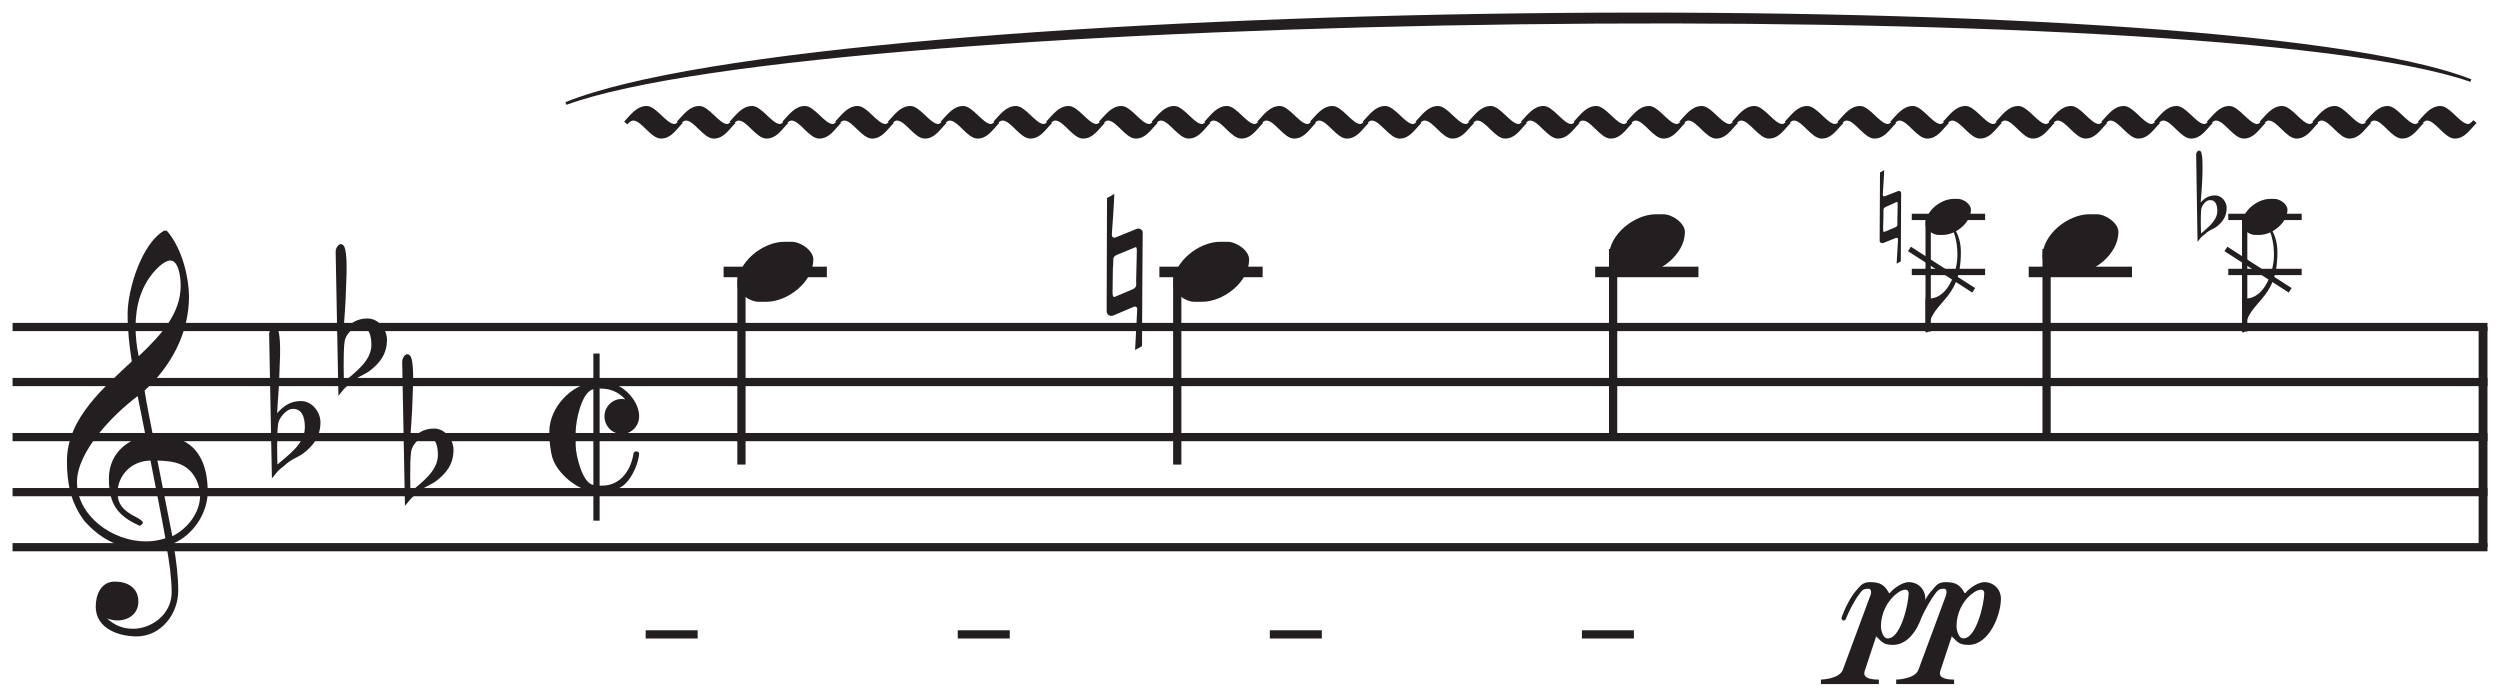
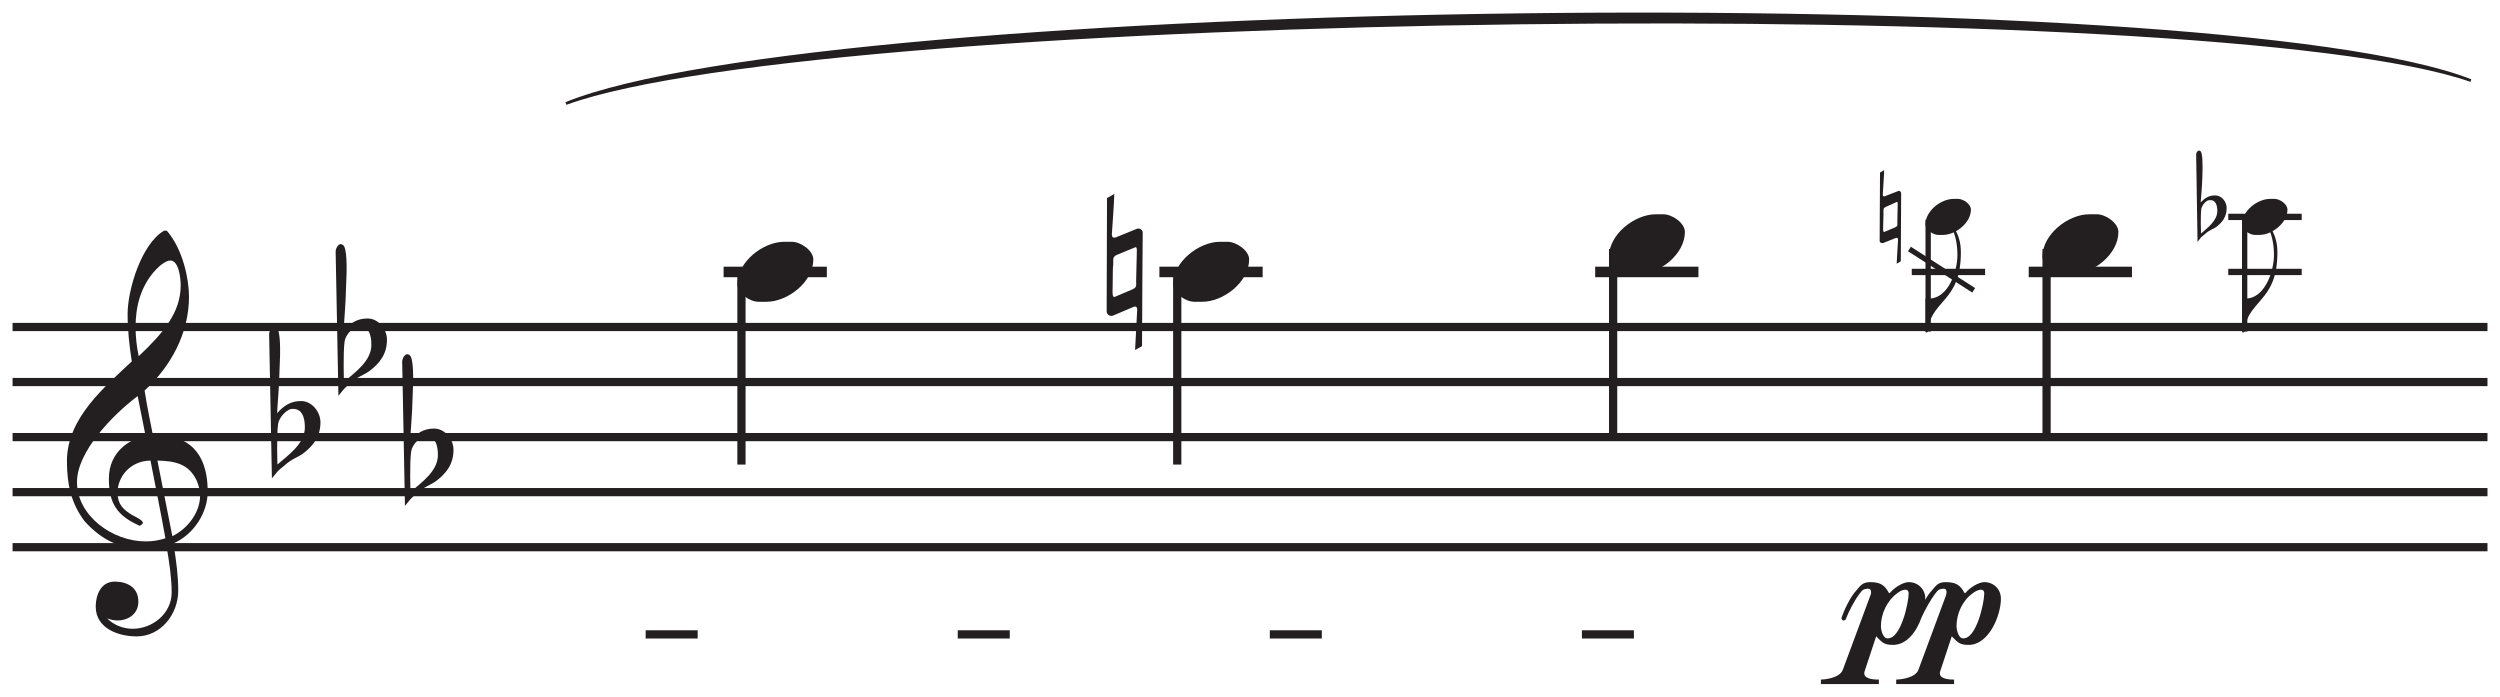
<svg xmlns="http://www.w3.org/2000/svg" xmlns:xlink="http://www.w3.org/1999/xlink" id="svg7822" version="1.2" viewBox="0 0 112.65 31.39" height="47.085pt" width="168.975pt">
  <defs id="defs7551">
    <g id="g7531">
      <symbol id="glyph0-0" overflow="visible">
        <path id="path7492" d="" style="stroke:none;" />
      </symbol>
      <symbol id="glyph0-1" overflow="visible">
        <path id="path7495" d="M 6.312 -0.016 C 6.312 -2.203 4.969 -2.562 4.062 -2.562 C 3.984 -2.562 3.922 -2.562 3.844 -2.562 C 3.797 -2.797 3.547 -4.031 3.469 -4.578 C 4.656 -5.672 5.469 -7.156 5.469 -8.812 C 5.469 -9.578 5.203 -10.938 4.469 -11.781 C 4.453 -11.781 4.438 -11.781 4.406 -11.781 C 4.391 -11.781 4.359 -11.781 4.344 -11.781 C 3.328 -11.188 2.703 -9.125 2.703 -8.031 C 2.703 -7.297 2.781 -6.594 2.891 -5.891 C 1.719 -4.781 -0.031 -3.359 -0.031 -1.406 C -0.031 -0.391 0.141 0.484 0.766 1.312 C 1.531 2.156 2.359 2.562 3.5 2.562 C 3.828 2.562 4.156 2.516 4.453 2.422 C 4.578 3.125 4.688 3.875 4.688 4.516 C 4.688 5.484 3.812 6.156 2.938 6.156 C 2.531 6.156 2.109 6.016 1.781 5.688 C 1.938 5.75 2.094 5.781 2.25 5.781 C 2.734 5.781 3.188 5.484 3.188 4.938 C 3.188 4.281 2.672 4.031 2.125 4.031 C 1.484 4.031 1.266 4.656 1.266 5.156 C 1.266 6.156 2.312 6.5 3.109 6.5 C 4.203 6.5 4.984 5.5 4.984 4.438 C 4.984 3.828 4.906 3.141 4.766 2.312 C 5.719 1.891 6.312 0.891 6.312 -0.016 Z M 5.094 -9.312 C 5.094 -8.109 4.328 -7.188 3.203 -6.125 C 3.109 -6.562 3.062 -7.016 3.062 -7.453 C 3.062 -8.375 3.297 -9.297 3.969 -10.016 C 4.125 -10.188 4.422 -10.438 4.625 -10.438 C 5.016 -10.438 5.094 -9.641 5.094 -9.312 Z M 5.812 -0.531 C 5.906 -0.312 5.969 -0.078 5.969 0.156 C 5.969 0.906 5.422 1.641 4.719 1.984 L 4.047 -1.422 C 4.828 -1.406 5.453 -1.281 5.812 -0.531 Z M 4.406 2.078 C 4.125 2.172 3.844 2.219 3.516 2.219 C 2.016 2.219 0.422 1.062 0.422 -0.453 C 0.422 -1.828 2.031 -3.484 3.156 -4.328 C 3.281 -3.734 3.391 -3.125 3.516 -2.516 C 2.891 -2.438 1.859 -1.875 1.859 -0.609 C 1.859 0.5 2.219 1.062 3.25 1.516 C 3.25 1.516 3.391 1.453 3.391 1.375 C 3.391 1.266 3.031 1.094 2.906 1.031 C 2.5 0.781 2.25 0.547 2.25 0.016 C 2.25 -0.672 2.797 -1.406 3.734 -1.422 C 3.969 -0.203 4.188 0.859 4.406 2.078 Z M 4.406 2.078 " style="stroke:none;" />
      </symbol>
      <symbol id="glyph0-2" overflow="visible">
        <path id="path7498" d="M 2.297 -0.672 C 2.297 -1.125 1.922 -1.625 1.422 -1.625 C 0.938 -1.625 0.641 -1.406 0.344 -1.078 C 0.359 -1.453 0.438 -2.25 0.453 -3.031 C 0.5 -3.906 0.5 -4.828 0.312 -4.938 C 0.125 -5.078 -0.016 -4.781 -0.016 -4.641 L 0.109 1.859 C 0.375 1.547 0.312 1.562 0.672 1.281 C 1.016 0.969 1.203 0.953 1.5 0.75 C 1.953 0.406 2.297 0 2.297 -0.672 Z M 1.594 -0.438 C 1.594 0.297 0.859 0.797 0.359 1.234 C 0.359 1.234 0.312 -0.094 0.391 -0.609 C 0.453 -0.938 0.797 -1.234 0.969 -1.266 C 1.469 -1.328 1.594 -0.891 1.594 -0.438 Z M 1.594 -0.438 " style="stroke:none;" />
      </symbol>
      <symbol id="glyph0-3" overflow="visible">
-         <path id="path7501" d="M 4.047 -0.938 C 4.047 -1.484 3.609 -2.047 3.141 -2.297 C 2.859 -2.438 2.562 -2.453 2.266 -2.453 L 2.266 -3.766 L 1.984 -3.766 L 1.984 -2.453 C 1.016 -2.391 0 -1.344 0 -0.25 C 0 0.125 0.031 0.531 0.125 0.891 C 0.344 1.641 1.266 2.391 1.984 2.453 L 1.984 3.766 L 2.266 3.766 L 2.266 2.453 C 2.562 2.453 2.859 2.422 3.109 2.312 C 3.609 2.125 4.016 1.266 4.047 0.734 C 4.031 0.672 3.969 0.641 3.922 0.641 C 3.875 0.641 3.812 0.672 3.797 0.719 C 3.688 1.422 3.266 2.188 2.359 2.188 C 2.328 2.188 2.297 2.188 2.266 2.188 L 2.266 -2.188 C 2.734 -2.188 3.078 -2.062 3.422 -1.703 C 3.375 -1.703 3.328 -1.719 3.266 -1.719 C 2.828 -1.719 2.484 -1.359 2.484 -0.938 C 2.484 -0.5 2.828 -0.141 3.266 -0.141 C 3.703 -0.141 4.047 -0.5 4.047 -0.938 Z M 1.984 2.156 C 1.484 2.078 1.188 0.797 1.188 0.375 L 1.188 -0.25 C 1.188 -0.719 1.453 -2.047 1.984 -2.156 Z M 1.984 2.156 " style="stroke:none;" />
-       </symbol>
+         </symbol>
      <symbol id="glyph0-4" overflow="visible">
-         <path id="path7504" d="M 2.5 -0.719 L 2.359 -0.844 C 2.312 -0.797 2.203 -0.672 2.125 -0.672 C 1.766 -0.672 1.297 -1.484 0.875 -1.484 C 0.422 -1.484 0.156 -1.094 -0.141 -0.781 L 0 -0.656 C 0.047 -0.719 0.172 -0.828 0.266 -0.828 C 0.641 -0.828 1.062 -0.016 1.516 -0.016 C 1.969 -0.016 2.188 -0.406 2.5 -0.719 Z M 2.5 -0.719 " style="stroke:none;" />
-       </symbol>
+         </symbol>
      <symbol id="glyph0-5" overflow="visible">
        <path id="path7507" d="M 3.422 -0.562 C 3.422 -0.969 2.844 -1.359 2.453 -1.359 L 2.109 -1.359 C 1.156 -1.359 0 -0.453 0 0.547 C 0 0.969 0.562 1.344 0.953 1.344 L 1.312 1.344 C 2.266 1.344 3.422 0.453 3.422 -0.562 Z M 3.422 -0.562 " style="stroke:none;" />
      </symbol>
      <symbol id="glyph0-6" overflow="visible">
        <path id="path7510" d="M 1.625 -1.781 C 1.625 -1.891 1.484 -2 1.344 -1.938 L 0.422 -1.562 C 0.297 -1.516 0.234 -1.562 0.234 -1.703 C 0.234 -1.703 0.344 -3.188 0.344 -3.516 L 0.016 -3.328 L 0 1.781 C 0 1.922 0.156 2.016 0.281 1.969 L 1.203 1.578 C 1.312 1.531 1.391 1.578 1.375 1.719 L 1.281 3.516 L 1.594 3.344 C 1.594 1.969 1.625 -1.781 1.625 -1.781 Z M 1.359 -0.891 L 1.328 0.406 C 1.328 0.578 1.375 0.688 1.172 0.781 L 0.359 1.125 C 0.266 1.156 0.266 0.984 0.266 0.891 C 0.266 0.859 0.281 -0.172 0.281 -0.172 C 0.297 -0.281 0.297 -0.359 0.297 -0.438 C 0.297 -0.594 0.281 -0.688 0.453 -0.766 L 1.281 -1.109 C 1.375 -1.156 1.359 -0.969 1.359 -0.891 Z M 1.359 -0.891 " style="stroke:none;" />
      </symbol>
      <symbol id="glyph0-7" overflow="visible">
        <path id="path7513" d="M 3.609 -2.016 C 3.609 -2.453 3.281 -2.766 2.859 -2.766 C 2.594 -2.766 2.188 -2.5 2.016 -2.281 C 2 -2.266 1.969 -2.266 1.969 -2.281 C 1.781 -2.625 1.594 -2.766 1.125 -2.766 C 0.781 -2.766 0.688 -2.609 0.5 -2.391 C 0.234 -2.109 -0.047 -1.516 -0.172 -1.141 C -0.172 -1.141 -0.125 -0.953 0.016 -1.078 C 0.156 -1.438 0.422 -1.953 0.641 -2.234 C 0.766 -2.406 0.812 -2.453 1 -2.469 C 1.203 -2.5 1.188 -2.266 1.125 -2.141 L -0.109 1.188 C -0.266 1.594 -1.047 1.625 -1.094 1.625 L -1.094 1.828 L 1.516 1.828 L 1.516 1.625 C 1.25 1.625 0.766 1.594 0.875 1.25 L 1.391 -0.312 C 1.406 -0.328 1.406 -0.328 1.422 -0.297 C 1.672 -0.047 1.75 0.062 2.156 0.062 C 2.781 0.062 3.219 -0.547 3.438 -1.172 C 3.594 -1.516 3.844 -1.969 4.047 -2.234 C 4.172 -2.406 4.219 -2.453 4.406 -2.469 C 4.609 -2.5 4.578 -2.266 4.531 -2.141 L 3.297 1.188 C 3.141 1.594 2.359 1.625 2.297 1.625 L 2.297 1.828 L 4.906 1.828 L 4.906 1.625 C 4.656 1.625 4.172 1.594 4.281 1.25 L 4.797 -0.312 C 4.797 -0.328 4.812 -0.328 4.828 -0.297 C 5.078 -0.047 5.156 0.062 5.562 0.062 C 6.484 0.062 7.016 -1.281 7.016 -2.016 C 7.016 -2.453 6.688 -2.766 6.266 -2.766 C 6 -2.766 5.594 -2.5 5.422 -2.281 C 5.391 -2.266 5.375 -2.266 5.375 -2.281 C 5.188 -2.625 5 -2.766 4.531 -2.766 C 4.172 -2.766 4.094 -2.609 3.906 -2.391 C 3.797 -2.281 3.703 -2.141 3.609 -1.969 Z M 2.859 -2.266 C 2.859 -1.828 2.5 -0.172 1.891 -0.234 C 1.719 -0.234 1.609 -0.578 1.609 -0.781 C 1.609 -1.344 1.891 -1.938 2.344 -2.266 C 2.469 -2.375 2.844 -2.562 2.859 -2.266 Z M 6.266 -2.266 C 6.266 -1.828 5.906 -0.172 5.297 -0.234 C 5.125 -0.234 5.016 -0.578 5.016 -0.781 C 5.016 -1.344 5.281 -1.938 5.75 -2.266 C 5.875 -2.375 6.25 -2.562 6.266 -2.266 Z M 6.266 -2.266 " style="stroke:none;" />
      </symbol>
      <symbol id="glyph1-0" overflow="visible">
        <path id="path7516" d="" style="stroke:none;" />
      </symbol>
      <symbol id="glyph1-1" overflow="visible">
        <path id="path7519" d="M 1.594 -2.078 C 1.594 -2.516 1.5 -2.844 1.266 -3.234 C 1.266 -3.234 1.234 -3.234 1.219 -3.234 C 1.203 -3.234 1.188 -3.234 1.188 -3.188 C 1.375 -2.797 1.438 -2.375 1.438 -1.953 C 1.438 -1.234 1.031 0 0.156 0 C 0.109 0 0.047 0 0 0 L 0 1.484 C 0 1.516 0.031 1.531 0.047 1.531 C 0.078 1.531 0.109 1.484 0.109 1.484 C 0.172 0.828 0.406 0.578 0.891 0.016 C 1.25 -0.406 1.594 -0.938 1.594 -2.078 Z M 1.594 -2.078 " style="stroke:none;" />
      </symbol>
      <symbol id="glyph1-2" overflow="visible">
        <path id="path7522" d="M 2.047 -0.328 C 2.047 -0.578 1.703 -0.812 1.469 -0.812 L 1.266 -0.812 C 0.688 -0.812 0 -0.266 0 0.328 C 0 0.578 0.344 0.812 0.578 0.812 L 0.781 0.812 C 1.359 0.812 2.047 0.266 2.047 -0.328 Z M 2.047 -0.328 " style="stroke:none;" />
      </symbol>
      <symbol id="glyph1-3" overflow="visible">
        <path id="path7525" d="M 0.969 -1.062 C 0.969 -1.141 0.891 -1.203 0.812 -1.156 L 0.25 -0.938 C 0.172 -0.906 0.141 -0.938 0.141 -1.016 C 0.141 -1.016 0.203 -1.922 0.203 -2.109 L 0.016 -2 L 0 1.078 C 0 1.156 0.094 1.203 0.172 1.172 L 0.719 0.953 C 0.797 0.922 0.828 0.953 0.828 1.031 L 0.766 2.109 L 0.953 2 C 0.953 1.188 0.969 -1.062 0.969 -1.062 Z M 0.812 -0.531 L 0.797 0.25 C 0.797 0.344 0.828 0.406 0.703 0.469 L 0.219 0.672 C 0.156 0.703 0.156 0.594 0.156 0.531 C 0.156 0.516 0.172 -0.094 0.172 -0.094 C 0.172 -0.172 0.172 -0.219 0.172 -0.266 C 0.172 -0.359 0.172 -0.406 0.281 -0.453 L 0.766 -0.672 C 0.828 -0.688 0.812 -0.578 0.812 -0.531 Z M 0.812 -0.531 " style="stroke:none;" />
      </symbol>
      <symbol id="glyph1-4" overflow="visible">
        <path id="path7528" d="M 1.375 -0.406 C 1.375 -0.672 1.156 -0.969 0.859 -0.969 C 0.562 -0.969 0.391 -0.844 0.203 -0.656 C 0.219 -0.875 0.266 -1.344 0.281 -1.828 C 0.297 -2.344 0.297 -2.891 0.188 -2.969 C 0.078 -3.047 -0.016 -2.875 0 -2.781 L 0.062 1.125 C 0.219 0.922 0.188 0.938 0.406 0.766 C 0.609 0.578 0.719 0.578 0.906 0.453 C 1.172 0.25 1.375 0 1.375 -0.406 Z M 0.953 -0.266 C 0.953 0.172 0.516 0.484 0.219 0.75 C 0.219 0.75 0.188 -0.047 0.234 -0.375 C 0.281 -0.562 0.469 -0.75 0.578 -0.75 C 0.875 -0.797 0.953 -0.531 0.953 -0.266 Z M 0.953 -0.266 " style="stroke:none;" />
      </symbol>
    </g>
    <clipPath id="clip1">
      <path id="path7533" d="M 111 14 L 112.648 14 L 112.648 25 L 111 25 Z M 111 14 " />
    </clipPath>
    <clipPath id="clip2">
      <path id="path7536" d="M 0 14 L 112.648 14 L 112.648 15 L 0 15 Z M 0 14 " />
    </clipPath>
    <clipPath id="clip3">
      <path id="path7539" d="M 0 17 L 112.648 17 L 112.648 18 L 0 18 Z M 0 17 " />
    </clipPath>
    <clipPath id="clip4">
      <path id="path7542" d="M 0 19 L 112.648 19 L 112.648 20 L 0 20 Z M 0 19 " />
    </clipPath>
    <clipPath id="clip5">
      <path id="path7545" d="M 0 21 L 112.648 21 L 112.648 23 L 0 23 Z M 0 21 " />
    </clipPath>
    <clipPath id="clip6">
      <path id="path7548" d="M 0 24 L 112.648 24 L 112.648 25 L 0 25 Z M 0 24 " />
    </clipPath>
  </defs>
  <g id="surface6850">
    <g id="g7555" style="fill:rgb(13.73%,12.16%,12.549%);fill-opacity:1;">
      <use id="use7553" y="22.176" x="3.047" xlink:href="#glyph0-1" />
    </g>
    <g id="g7559" style="fill:rgb(13.73%,12.16%,12.549%);fill-opacity:1;">
      <use id="use7557" y="19.696" x="12.143" xlink:href="#glyph0-2" />
    </g>
    <g id="g7563" style="fill:rgb(13.73%,12.16%,12.549%);fill-opacity:1;">
      <use id="use7561" y="15.975" x="15.14" xlink:href="#glyph0-2" />
    </g>
    <g id="g7567" style="fill:rgb(13.73%,12.16%,12.549%);fill-opacity:1;">
      <use id="use7565" y="20.936" x="18.138" xlink:href="#glyph0-2" />
    </g>
    <g id="g7571" style="fill:rgb(13.73%,12.16%,12.549%);fill-opacity:1;">
      <use id="use7569" y="19.696" x="24.753" xlink:href="#glyph0-3" />
    </g>
    <g id="g7575" clip-rule="nonzero" clip-path="url(#clip1)">
-       <path id="path7573" transform="matrix(0.1,0,0,-0.1,0,31.39)" d="M 1118.867 166.556 L 1118.867 67.338 " style="fill:none;stroke-width:3.99;stroke-linecap:butt;stroke-linejoin:miter;stroke:rgb(13.73%,12.16%,12.549%);stroke-opacity:1;stroke-miterlimit:10;" />
-     </g>
+       </g>
    <g id="g7579" clip-rule="nonzero" clip-path="url(#clip2)">
      <path id="path7577" transform="matrix(0.1,0,0,-0.1,0,31.39)" d="M 5.664 166.556 L 1120.859 166.556 " style="fill:none;stroke-width:3.7;stroke-linecap:butt;stroke-linejoin:miter;stroke:rgb(13.73%,12.16%,12.549%);stroke-opacity:1;stroke-miterlimit:10;" />
    </g>
    <g id="g7583" clip-rule="nonzero" clip-path="url(#clip3)">
      <path id="path7581" transform="matrix(0.1,0,0,-0.1,0,31.39)" d="M 5.664 141.752 L 1120.859 141.752 " style="fill:none;stroke-width:3.7;stroke-linecap:butt;stroke-linejoin:miter;stroke:rgb(13.73%,12.16%,12.549%);stroke-opacity:1;stroke-miterlimit:10;" />
    </g>
    <g id="g7587" clip-rule="nonzero" clip-path="url(#clip4)">
      <path id="path7585" transform="matrix(0.1,0,0,-0.1,0,31.39)" d="M 5.664 116.947 L 1120.859 116.947 " style="fill:none;stroke-width:3.7;stroke-linecap:butt;stroke-linejoin:miter;stroke:rgb(13.73%,12.16%,12.549%);stroke-opacity:1;stroke-miterlimit:10;" />
    </g>
    <g id="g7591" clip-rule="nonzero" clip-path="url(#clip5)">
      <path id="path7589" transform="matrix(0.1,0,0,-0.1,0,31.39)" d="M 5.664 92.142 L 1120.859 92.142 " style="fill:none;stroke-width:3.7;stroke-linecap:butt;stroke-linejoin:miter;stroke:rgb(13.73%,12.16%,12.549%);stroke-opacity:1;stroke-miterlimit:10;" />
    </g>
    <g id="g7595" clip-rule="nonzero" clip-path="url(#clip6)">
      <path id="path7593" transform="matrix(0.1,0,0,-0.1,0,31.39)" d="M 5.664 67.338 L 1120.859 67.338 " style="fill:none;stroke-width:3.7;stroke-linecap:butt;stroke-linejoin:miter;stroke:rgb(13.73%,12.16%,12.549%);stroke-opacity:1;stroke-miterlimit:10;" />
    </g>
    <g id="g7599" style="fill:rgb(13.73%,12.16%,12.549%);fill-opacity:1;">
      <use id="use7597" y="6.26" x="28.266" xlink:href="#glyph0-4" />
    </g>
    <g id="g7603" style="fill:rgb(13.73%,12.16%,12.549%);fill-opacity:1;">
      <use id="use7601" y="6.26" x="30.643" xlink:href="#glyph0-4" />
    </g>
    <g id="g7607" style="fill:rgb(13.73%,12.16%,12.549%);fill-opacity:1;">
      <use id="use7605" y="6.26" x="33.02" xlink:href="#glyph0-4" />
    </g>
    <g id="g7611" style="fill:rgb(13.73%,12.16%,12.549%);fill-opacity:1;">
      <use id="use7609" y="6.26" x="35.398" xlink:href="#glyph0-4" />
    </g>
    <g id="g7615" style="fill:rgb(13.73%,12.16%,12.549%);fill-opacity:1;">
      <use id="use7613" y="6.26" x="37.775" xlink:href="#glyph0-4" />
    </g>
    <g id="g7619" style="fill:rgb(13.73%,12.16%,12.549%);fill-opacity:1;">
      <use id="use7617" y="6.26" x="40.152" xlink:href="#glyph0-4" />
    </g>
    <g id="g7623" style="fill:rgb(13.73%,12.16%,12.549%);fill-opacity:1;">
      <use id="use7621" y="6.26" x="42.53" xlink:href="#glyph0-4" />
    </g>
    <g id="g7627" style="fill:rgb(13.73%,12.16%,12.549%);fill-opacity:1;">
      <use id="use7625" y="6.26" x="44.907" xlink:href="#glyph0-4" />
    </g>
    <g id="g7631" style="fill:rgb(13.73%,12.16%,12.549%);fill-opacity:1;">
      <use id="use7629" y="6.26" x="47.284" xlink:href="#glyph0-4" />
    </g>
    <g id="g7635" style="fill:rgb(13.73%,12.16%,12.549%);fill-opacity:1;">
      <use id="use7633" y="6.26" x="49.661" xlink:href="#glyph0-4" />
    </g>
    <g id="g7639" style="fill:rgb(13.73%,12.16%,12.549%);fill-opacity:1;">
      <use id="use7637" y="6.26" x="52.039" xlink:href="#glyph0-4" />
    </g>
    <g id="g7643" style="fill:rgb(13.73%,12.16%,12.549%);fill-opacity:1;">
      <use id="use7641" y="6.26" x="54.416" xlink:href="#glyph0-4" />
    </g>
    <g id="g7647" style="fill:rgb(13.73%,12.16%,12.549%);fill-opacity:1;">
      <use id="use7645" y="6.26" x="56.793" xlink:href="#glyph0-4" />
    </g>
    <g id="g7651" style="fill:rgb(13.73%,12.16%,12.549%);fill-opacity:1;">
      <use id="use7649" y="6.26" x="59.171" xlink:href="#glyph0-4" />
    </g>
    <g id="g7655" style="fill:rgb(13.73%,12.16%,12.549%);fill-opacity:1;">
      <use id="use7653" y="6.26" x="61.548" xlink:href="#glyph0-4" />
    </g>
    <g id="g7659" style="fill:rgb(13.73%,12.16%,12.549%);fill-opacity:1;">
      <use id="use7657" y="6.26" x="63.925" xlink:href="#glyph0-4" />
    </g>
    <g id="g7663" style="fill:rgb(13.73%,12.16%,12.549%);fill-opacity:1;">
      <use id="use7661" y="6.26" x="66.303" xlink:href="#glyph0-4" />
    </g>
    <g id="g7667" style="fill:rgb(13.73%,12.16%,12.549%);fill-opacity:1;">
      <use id="use7665" y="6.26" x="68.68" xlink:href="#glyph0-4" />
    </g>
    <g id="g7671" style="fill:rgb(13.73%,12.16%,12.549%);fill-opacity:1;">
      <use id="use7669" y="6.26" x="71.057" xlink:href="#glyph0-4" />
    </g>
    <g id="g7675" style="fill:rgb(13.73%,12.16%,12.549%);fill-opacity:1;">
      <use id="use7673" y="6.26" x="73.435" xlink:href="#glyph0-4" />
    </g>
    <g id="g7679" style="fill:rgb(13.73%,12.16%,12.549%);fill-opacity:1;">
      <use id="use7677" y="6.26" x="75.812" xlink:href="#glyph0-4" />
    </g>
    <g id="g7683" style="fill:rgb(13.73%,12.16%,12.549%);fill-opacity:1;">
      <use id="use7681" y="6.26" x="78.189" xlink:href="#glyph0-4" />
    </g>
    <g id="g7687" style="fill:rgb(13.73%,12.16%,12.549%);fill-opacity:1;">
      <use id="use7685" y="6.26" x="80.567" xlink:href="#glyph0-4" />
    </g>
    <g id="g7691" style="fill:rgb(13.73%,12.16%,12.549%);fill-opacity:1;">
      <use id="use7689" y="6.26" x="82.944" xlink:href="#glyph0-4" />
    </g>
    <g id="g7695" style="fill:rgb(13.73%,12.16%,12.549%);fill-opacity:1;">
      <use id="use7693" y="6.26" x="85.321" xlink:href="#glyph0-4" />
    </g>
    <g id="g7699" style="fill:rgb(13.73%,12.16%,12.549%);fill-opacity:1;">
      <use id="use7697" y="6.26" x="87.699" xlink:href="#glyph0-4" />
    </g>
    <g id="g7703" style="fill:rgb(13.73%,12.16%,12.549%);fill-opacity:1;">
      <use id="use7701" y="6.26" x="90.076" xlink:href="#glyph0-4" />
    </g>
    <g id="g7707" style="fill:rgb(13.73%,12.16%,12.549%);fill-opacity:1;">
      <use id="use7705" y="6.26" x="92.453" xlink:href="#glyph0-4" />
    </g>
    <g id="g7711" style="fill:rgb(13.73%,12.16%,12.549%);fill-opacity:1;">
      <use id="use7709" y="6.26" x="94.831" xlink:href="#glyph0-4" />
    </g>
    <g id="g7715" style="fill:rgb(13.73%,12.16%,12.549%);fill-opacity:1;">
      <use id="use7713" y="6.26" x="97.208" xlink:href="#glyph0-4" />
    </g>
    <g id="g7719" style="fill:rgb(13.73%,12.16%,12.549%);fill-opacity:1;">
      <use id="use7717" y="6.26" x="99.585" xlink:href="#glyph0-4" />
    </g>
    <g id="g7723" style="fill:rgb(13.73%,12.16%,12.549%);fill-opacity:1;">
      <use id="use7721" y="6.26" x="101.963" xlink:href="#glyph0-4" />
    </g>
    <g id="g7727" style="fill:rgb(13.73%,12.16%,12.549%);fill-opacity:1;">
      <use id="use7725" y="6.26" x="104.34" xlink:href="#glyph0-4" />
    </g>
    <g id="g7731" style="fill:rgb(13.73%,12.16%,12.549%);fill-opacity:1;">
      <use id="use7729" y="6.26" x="106.717" xlink:href="#glyph0-4" />
    </g>
    <g id="g7735" style="fill:rgb(13.73%,12.16%,12.549%);fill-opacity:1;">
      <use id="use7733" y="6.26" x="109.095" xlink:href="#glyph0-4" />
    </g>
    <path id="path7737" transform="matrix(0.1,0,0,-0.1,0,31.39)" d="M 290.938 28.041 L 811.836 28.041 " style="fill:none;stroke-width:3.71;stroke-linecap:butt;stroke-linejoin:miter;stroke:rgb(13.73%,12.16%,12.549%);stroke-opacity:1;stroke-dasharray:23.432,117.19;stroke-miterlimit:10;" />
    <path id="path7739" transform="matrix(0.1,0,0,-0.1,0,31.39)" d="M 334.102 189.291 L 334.102 104.564 " style="fill:none;stroke-width:3.71;stroke-linecap:butt;stroke-linejoin:miter;stroke:rgb(13.73%,12.16%,12.549%);stroke-opacity:1;stroke-miterlimit:10;" />
    <path id="path7741" transform="matrix(0.1,0,0,-0.1,0,31.39)" d="M 326.055 191.361 L 372.578 191.361 " style="fill:none;stroke-width:4.75;stroke-linecap:butt;stroke-linejoin:miter;stroke:rgb(13.73%,12.16%,12.549%);stroke-opacity:1;stroke-miterlimit:10;" />
    <g id="g7745" style="fill:rgb(13.73%,12.16%,12.549%);fill-opacity:1;">
      <use id="use7743" y="12.254" x="33.227" xlink:href="#glyph0-5" />
    </g>
    <path id="path7747" transform="matrix(0.1,0,0,-0.1,0,31.39)" d="M 530.469 189.291 L 530.469 104.564 " style="fill:none;stroke-width:3.71;stroke-linecap:butt;stroke-linejoin:miter;stroke:rgb(13.73%,12.16%,12.549%);stroke-opacity:1;stroke-miterlimit:10;" />
    <path id="path7749" transform="matrix(0.1,0,0,-0.1,0,31.39)" d="M 522.422 191.361 L 568.945 191.361 " style="fill:none;stroke-width:4.75;stroke-linecap:butt;stroke-linejoin:miter;stroke:rgb(13.73%,12.16%,12.549%);stroke-opacity:1;stroke-miterlimit:10;" />
    <g id="g7753" style="fill:rgb(13.73%,12.16%,12.549%);fill-opacity:1;">
      <use id="use7751" y="12.254" x="52.864" xlink:href="#glyph0-5" />
    </g>
    <g id="g7757" style="fill:rgb(13.73%,12.16%,12.549%);fill-opacity:1;">
      <use id="use7755" y="12.254" x="49.866" xlink:href="#glyph0-6" />
    </g>
    <path id="path7759" transform="matrix(0.1,0,0,-0.1,0,31.39)" d="M 726.875 201.713 L 726.875 116.947 " style="fill:none;stroke-width:3.71;stroke-linecap:butt;stroke-linejoin:miter;stroke:rgb(13.73%,12.16%,12.549%);stroke-opacity:1;stroke-miterlimit:10;" />
    <path id="path7761" transform="matrix(0.1,0,0,-0.1,0,31.39)" d="M 718.789 191.361 L 765.312 191.361 " style="fill:none;stroke-width:4.75;stroke-linecap:butt;stroke-linejoin:miter;stroke:rgb(13.73%,12.16%,12.549%);stroke-opacity:1;stroke-miterlimit:10;" />
    <g id="g7765" style="fill:rgb(13.73%,12.16%,12.549%);fill-opacity:1;">
      <use id="use7763" y="11.014" x="72.5" xlink:href="#glyph0-5" />
    </g>
    <path id="path7767" transform="matrix(0.1,0,0,-0.1,0,31.39)" d="M 860.391 201.713 L 889.336 183.08 " style="fill:none;stroke-width:2.4;stroke-linecap:butt;stroke-linejoin:miter;stroke:rgb(13.73%,12.16%,12.549%);stroke-opacity:1;stroke-miterlimit:10;" />
    <g id="g7771" style="fill:rgb(13.73%,12.16%,12.549%);fill-opacity:1;">
      <use id="use7769" y="13.453" x="86.763" xlink:href="#glyph1-1" />
    </g>
    <path id="path7773" transform="matrix(0.1,0,0,-0.1,0,31.39)" d="M 868.828 214.916 L 868.828 164.486 " style="fill:none;stroke-width:2.4;stroke-linecap:butt;stroke-linejoin:miter;stroke:rgb(13.73%,12.16%,12.549%);stroke-opacity:1;stroke-miterlimit:10;" />
    <path id="path7775" transform="matrix(0.1,0,0,-0.1,0,31.39)" d="M 861.445 191.361 L 894.492 191.361 " style="fill:none;stroke-width:2.85;stroke-linecap:butt;stroke-linejoin:miter;stroke:rgb(13.73%,12.16%,12.549%);stroke-opacity:1;stroke-miterlimit:10;" />
-     <path id="path7777" transform="matrix(0.1,0,0,-0.1,0,31.39)" d="M 861.445 216.166 L 894.492 216.166 " style="fill:none;stroke-width:2.85;stroke-linecap:butt;stroke-linejoin:miter;stroke:rgb(13.73%,12.16%,12.549%);stroke-opacity:1;stroke-miterlimit:10;" />
    <g id="g7781" style="fill:rgb(13.73%,12.16%,12.549%);fill-opacity:1;">
      <use id="use7779" y="9.774" x="86.763" xlink:href="#glyph1-2" />
    </g>
    <g id="g7785" style="fill:rgb(13.73%,12.16%,12.549%);fill-opacity:1;">
      <use id="use7783" y="9.774" x="84.697" xlink:href="#glyph1-3" />
    </g>
    <path id="path7787" transform="matrix(0.1,0,0,-0.1,0,31.39)" d="M 922.188 201.713 L 922.188 116.947 " style="fill:none;stroke-width:3.71;stroke-linecap:butt;stroke-linejoin:miter;stroke:rgb(13.73%,12.16%,12.549%);stroke-opacity:1;stroke-miterlimit:10;" />
    <path id="path7789" transform="matrix(0.1,0,0,-0.1,0,31.39)" d="M 914.141 191.361 L 960.664 191.361 " style="fill:none;stroke-width:4.75;stroke-linecap:butt;stroke-linejoin:miter;stroke:rgb(13.73%,12.16%,12.549%);stroke-opacity:1;stroke-miterlimit:10;" />
    <g id="g7793" style="fill:rgb(13.73%,12.16%,12.549%);fill-opacity:1;">
      <use id="use7791" y="11.014" x="92.034" xlink:href="#glyph0-5" />
    </g>
-     <path id="path7795" transform="matrix(0.1,0,0,-0.1,0,31.39)" d="M 1003.008 201.713 L 1031.953 183.08 " style="fill:none;stroke-width:2.4;stroke-linecap:butt;stroke-linejoin:miter;stroke:rgb(13.73%,12.16%,12.549%);stroke-opacity:1;stroke-miterlimit:10;" />
    <g id="g7799" style="fill:rgb(13.73%,12.16%,12.549%);fill-opacity:1;">
      <use id="use7797" y="13.453" x="101.026" xlink:href="#glyph1-1" />
    </g>
    <path id="path7801" transform="matrix(0.1,0,0,-0.1,0,31.39)" d="M 1011.445 214.916 L 1011.445 164.486 " style="fill:none;stroke-width:2.4;stroke-linecap:butt;stroke-linejoin:miter;stroke:rgb(13.73%,12.16%,12.549%);stroke-opacity:1;stroke-miterlimit:10;" />
    <path id="path7803" transform="matrix(0.1,0,0,-0.1,0,31.39)" d="M 1004.062 191.361 L 1037.148 191.361 " style="fill:none;stroke-width:2.85;stroke-linecap:butt;stroke-linejoin:miter;stroke:rgb(13.73%,12.16%,12.549%);stroke-opacity:1;stroke-miterlimit:10;" />
    <path id="path7805" transform="matrix(0.1,0,0,-0.1,0,31.39)" d="M 1004.062 216.166 L 1037.148 216.166 " style="fill:none;stroke-width:2.85;stroke-linecap:butt;stroke-linejoin:miter;stroke:rgb(13.73%,12.16%,12.549%);stroke-opacity:1;stroke-miterlimit:10;" />
    <g id="g7809" style="fill:rgb(13.73%,12.16%,12.549%);fill-opacity:1;">
      <use id="use7807" y="9.774" x="101.026" xlink:href="#glyph1-2" />
    </g>
    <g id="g7813" style="fill:rgb(13.73%,12.16%,12.549%);fill-opacity:1;">
      <use id="use7811" y="9.774" x="98.959" xlink:href="#glyph1-4" />
    </g>
    <g id="g7817" style="fill:rgb(13.73%,12.16%,12.549%);fill-opacity:1;">
      <use id="use7815" y="28.997" x="83.145" xlink:href="#glyph0-7" />
    </g>
    <path id="path7819" d="M 25.477 4.605 C 37.152 -0.148 99.785 -0.973 111.359 3.574 L 111.316 3.688 C 99.793 -0.355 37.16 0.473 25.523 4.723 " style=" stroke:none;fill-rule:nonzero;fill:rgb(13.73%,12.16%,12.549%);fill-opacity:1;" />
  </g>
</svg>